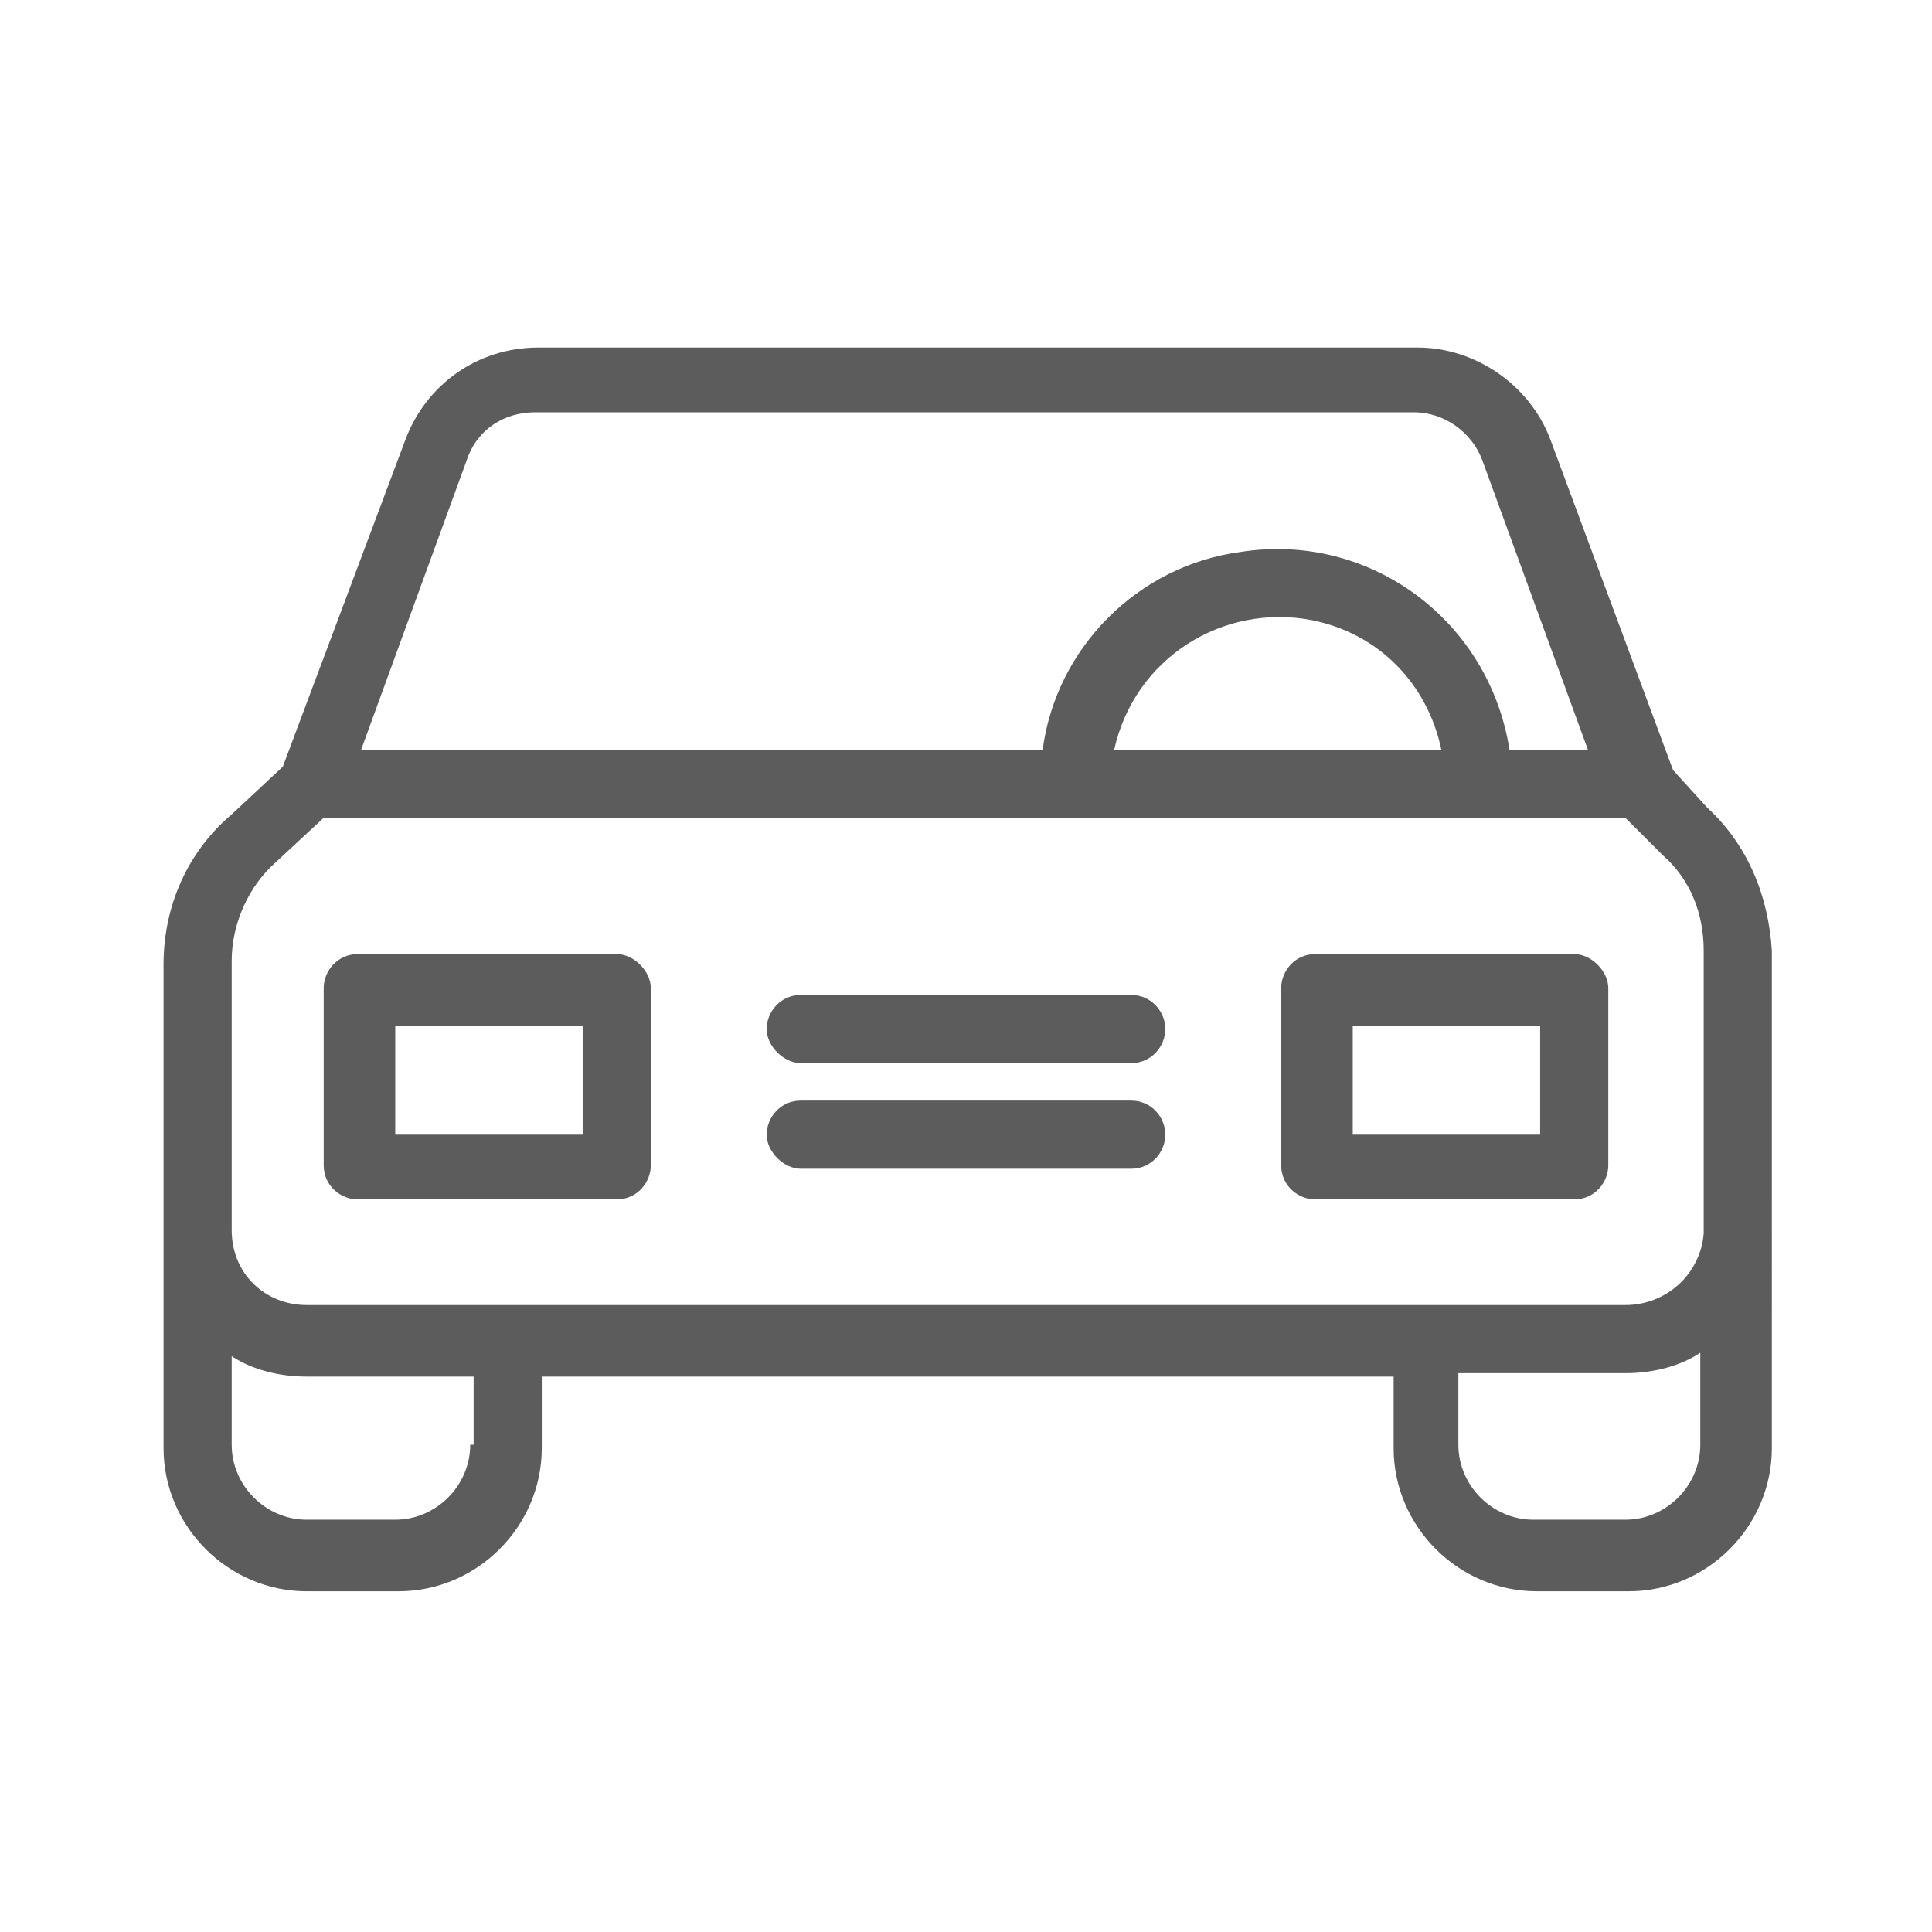
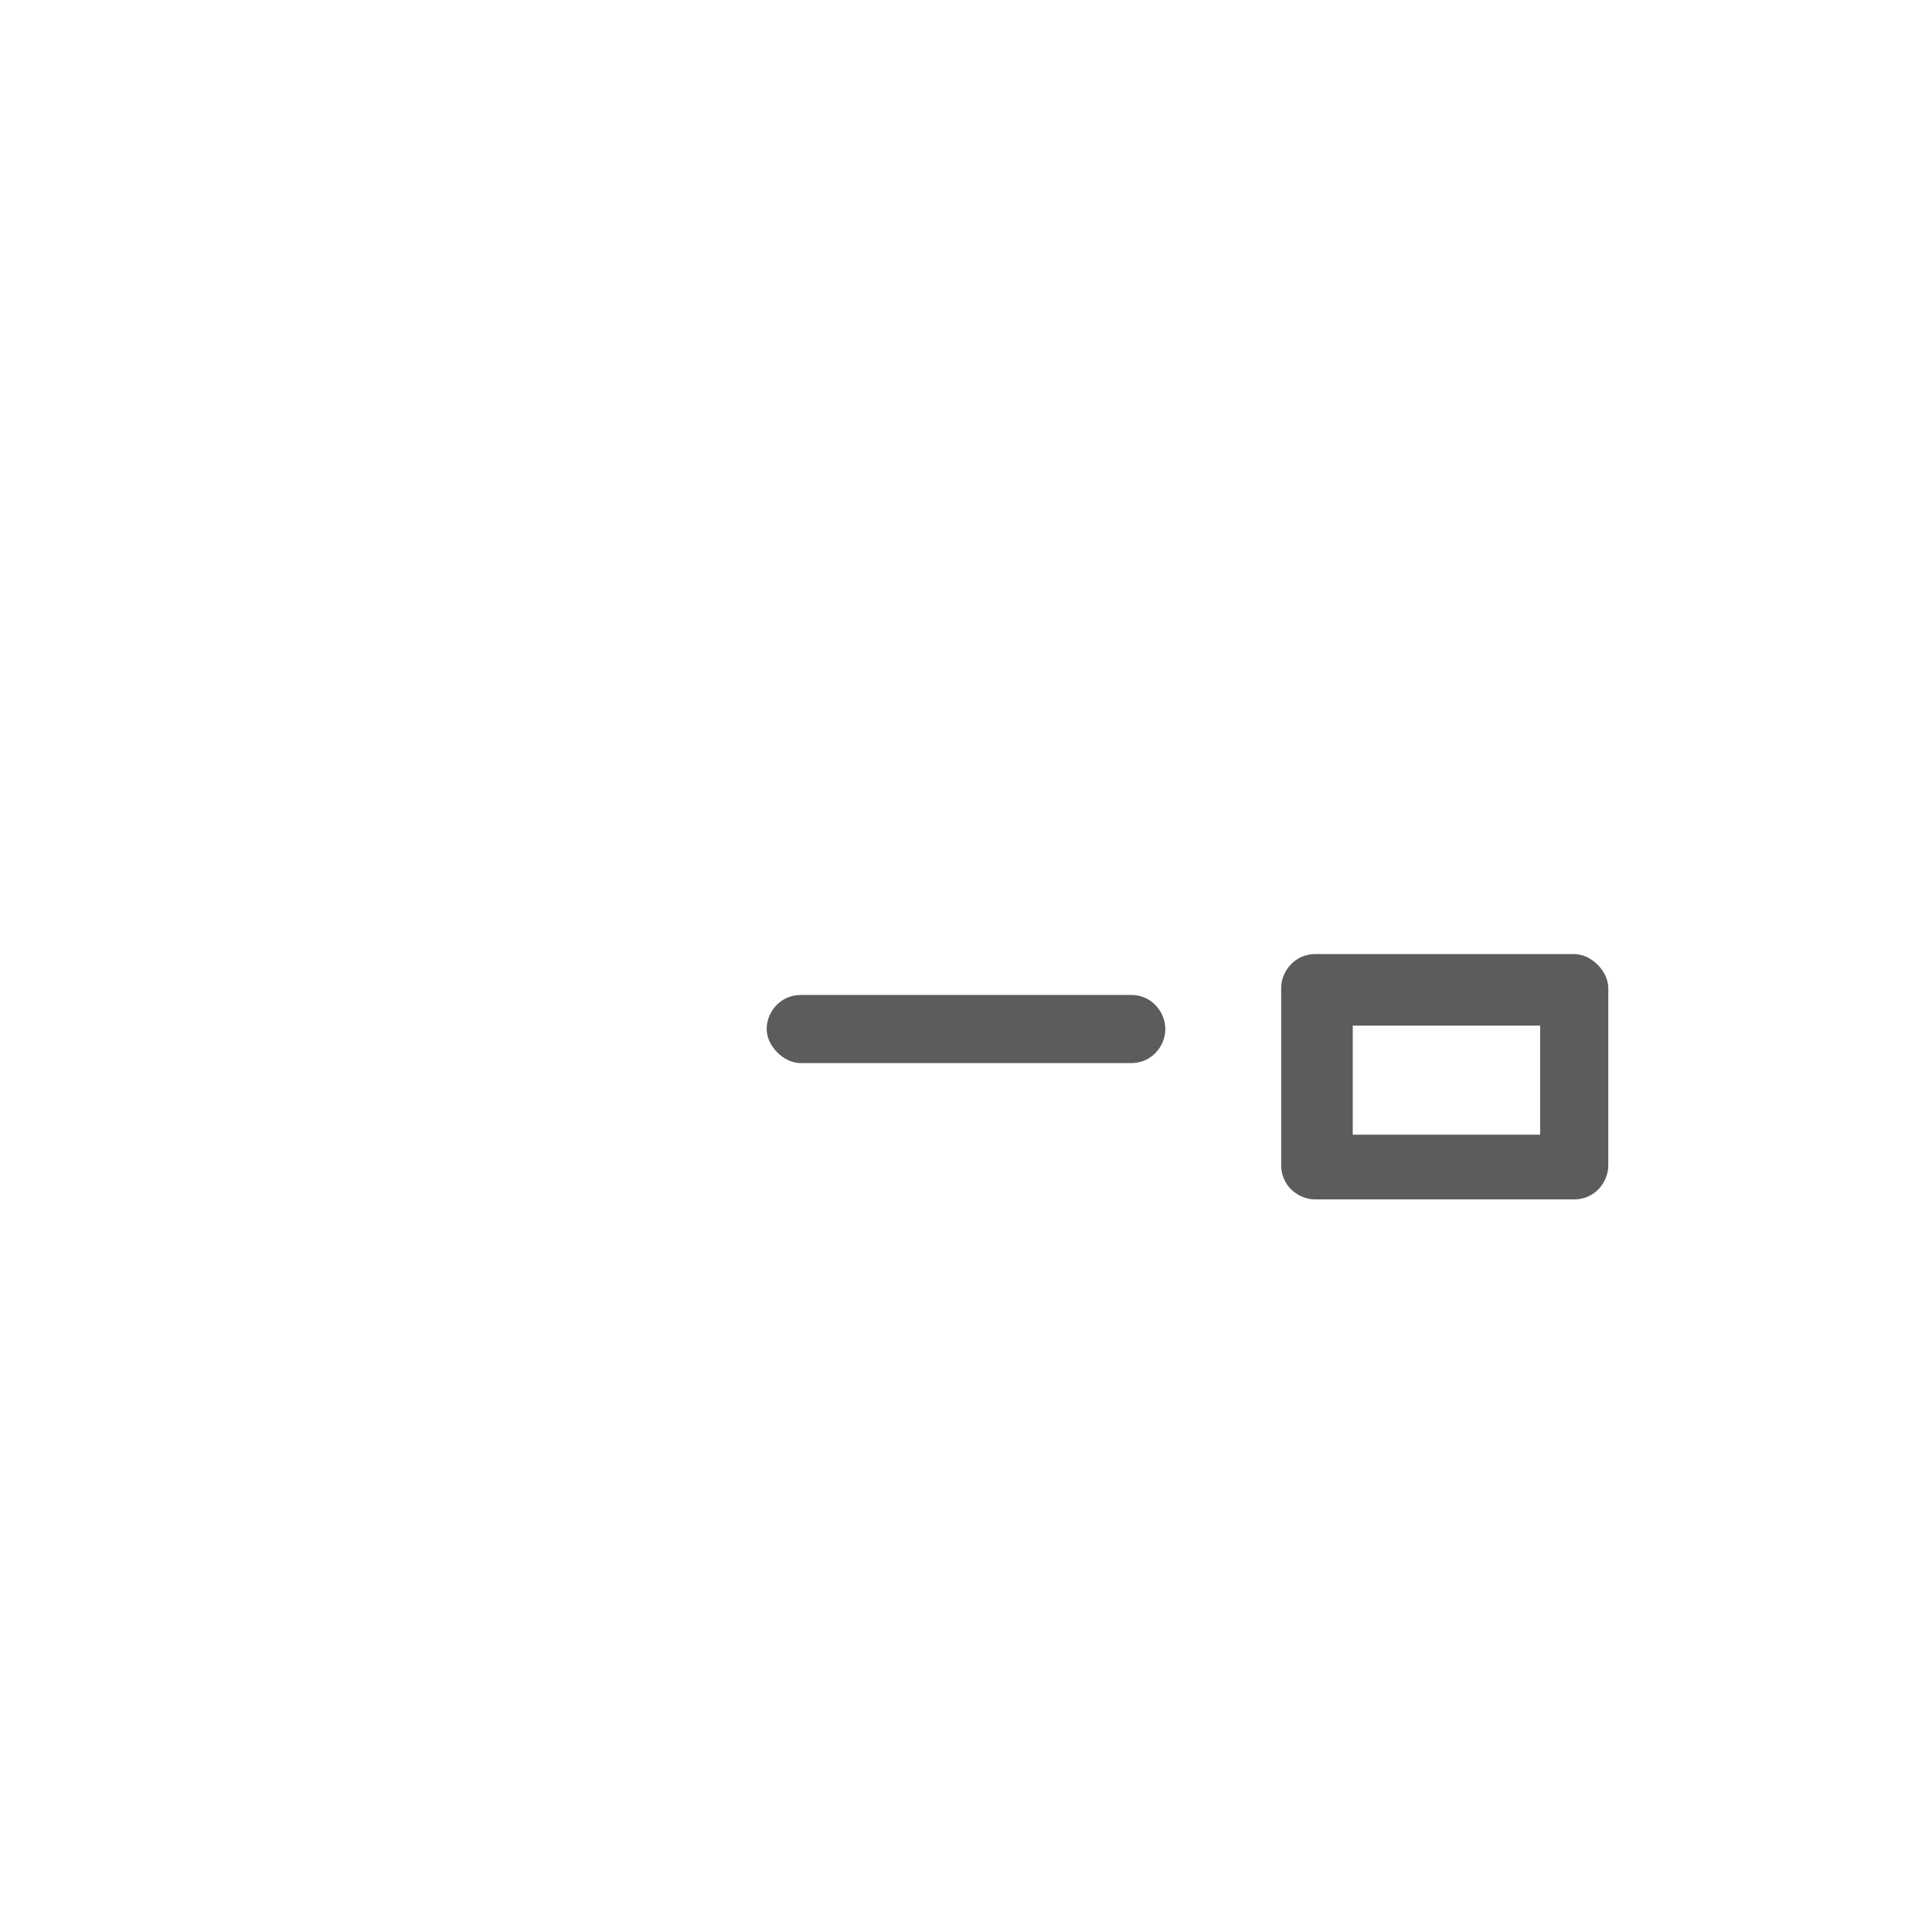
<svg xmlns="http://www.w3.org/2000/svg" version="1.1" id="Layer_1" x="0px" y="0px" viewBox="0 0 56.7 56.7" style="enable-background:new 0 0 56.7 56.7;" xml:space="preserve">
  <style type="text/css">
	.st0{fill:#186BA6;}
	.st1{fill:#FFFFFF;}
	.st2{fill:#5C5C5C;}
	.st3{fill-rule:evenodd;clip-rule:evenodd;}
</style>
  <g>
-     <path class="st2" d="M47.7,38.3H9c-1.2,0-2.2-0.9-2.2-2.2v-7.9c0-1.1,0.5-2.2,1.3-2.9c0,0,0,0,0,0L9.5,24h38.2l1,1c0,0,0,0,0.1,0.1   c0.8,0.7,1.2,1.7,1.2,2.8v8.3h0C49.9,37.4,48.9,38.3,47.7,38.3z M49.9,42.4c0,1.2-1,2.2-2.2,2.2h-2.7c-1.2,0-2.2-1-2.2-2.2v-2.1   h4.9c0.8,0,1.6-0.2,2.2-0.6V42.4z M13.8,42.4c0,1.2-1,2.2-2.2,2.2H9c-1.2,0-2.2-1-2.2-2.2v-2.6c0.6,0.4,1.4,0.6,2.2,0.6h4.9V42.4z    M42.3,22h-9.6c0.6-2.7,3.2-4.3,5.8-3.8C40.5,18.6,41.9,20.1,42.3,22z M13.7,13.5c0.3-0.9,1.1-1.4,2-1.4h25.8c0.9,0,1.7,0.6,2,1.4   l3.1,8.5h-2.3c-0.6-3.8-4.1-6.4-7.9-5.8c-3,0.4-5.4,2.8-5.8,5.8H10.6L13.7,13.5z M50.1,23.7l-1-1.1l-3.6-9.7   c-0.6-1.6-2.2-2.7-3.9-2.7H15.8c-1.8,0-3.3,1.1-3.9,2.7l-3.6,9.6l-1.5,1.4c-1.3,1.1-2,2.7-2,4.4v14.2c0,2.3,1.9,4.2,4.2,4.2h2.7   c2.3,0,4.2-1.9,4.2-4.2v-2.1h25v2.1c0,2.3,1.9,4.2,4.2,4.2h2.7c2.3,0,4.2-1.9,4.2-4.2V27.9C51.9,26.3,51.3,24.8,50.1,23.7z" />
-     <path class="st2" d="M17.1,33.3h-5.5v-3.2h5.5V33.3z M18.1,28h-7.6c-0.6,0-1,0.5-1,1v5.2c0,0.6,0.5,1,1,1h7.6c0.6,0,1-0.5,1-1v-5.2   C19.1,28.5,18.6,28,18.1,28z" />
    <path class="st2" d="M45.2,33.3h-5.5v-3.2h5.5V33.3z M46.2,28h-7.6c-0.6,0-1,0.5-1,1v5.2c0,0.6,0.5,1,1,1h7.6c0.6,0,1-0.5,1-1v-5.2   C47.2,28.5,46.7,28,46.2,28z" />
-     <path class="st2" d="M33.2,32.3h-9.7c-0.6,0-1,0.5-1,1s0.5,1,1,1h9.7c0.6,0,1-0.5,1-1S33.8,32.3,33.2,32.3z" />
    <path class="st2" d="M33.2,29.2h-9.7c-0.6,0-1,0.5-1,1s0.5,1,1,1h9.7c0.6,0,1-0.5,1-1S33.8,29.2,33.2,29.2z" />
  </g>
</svg>